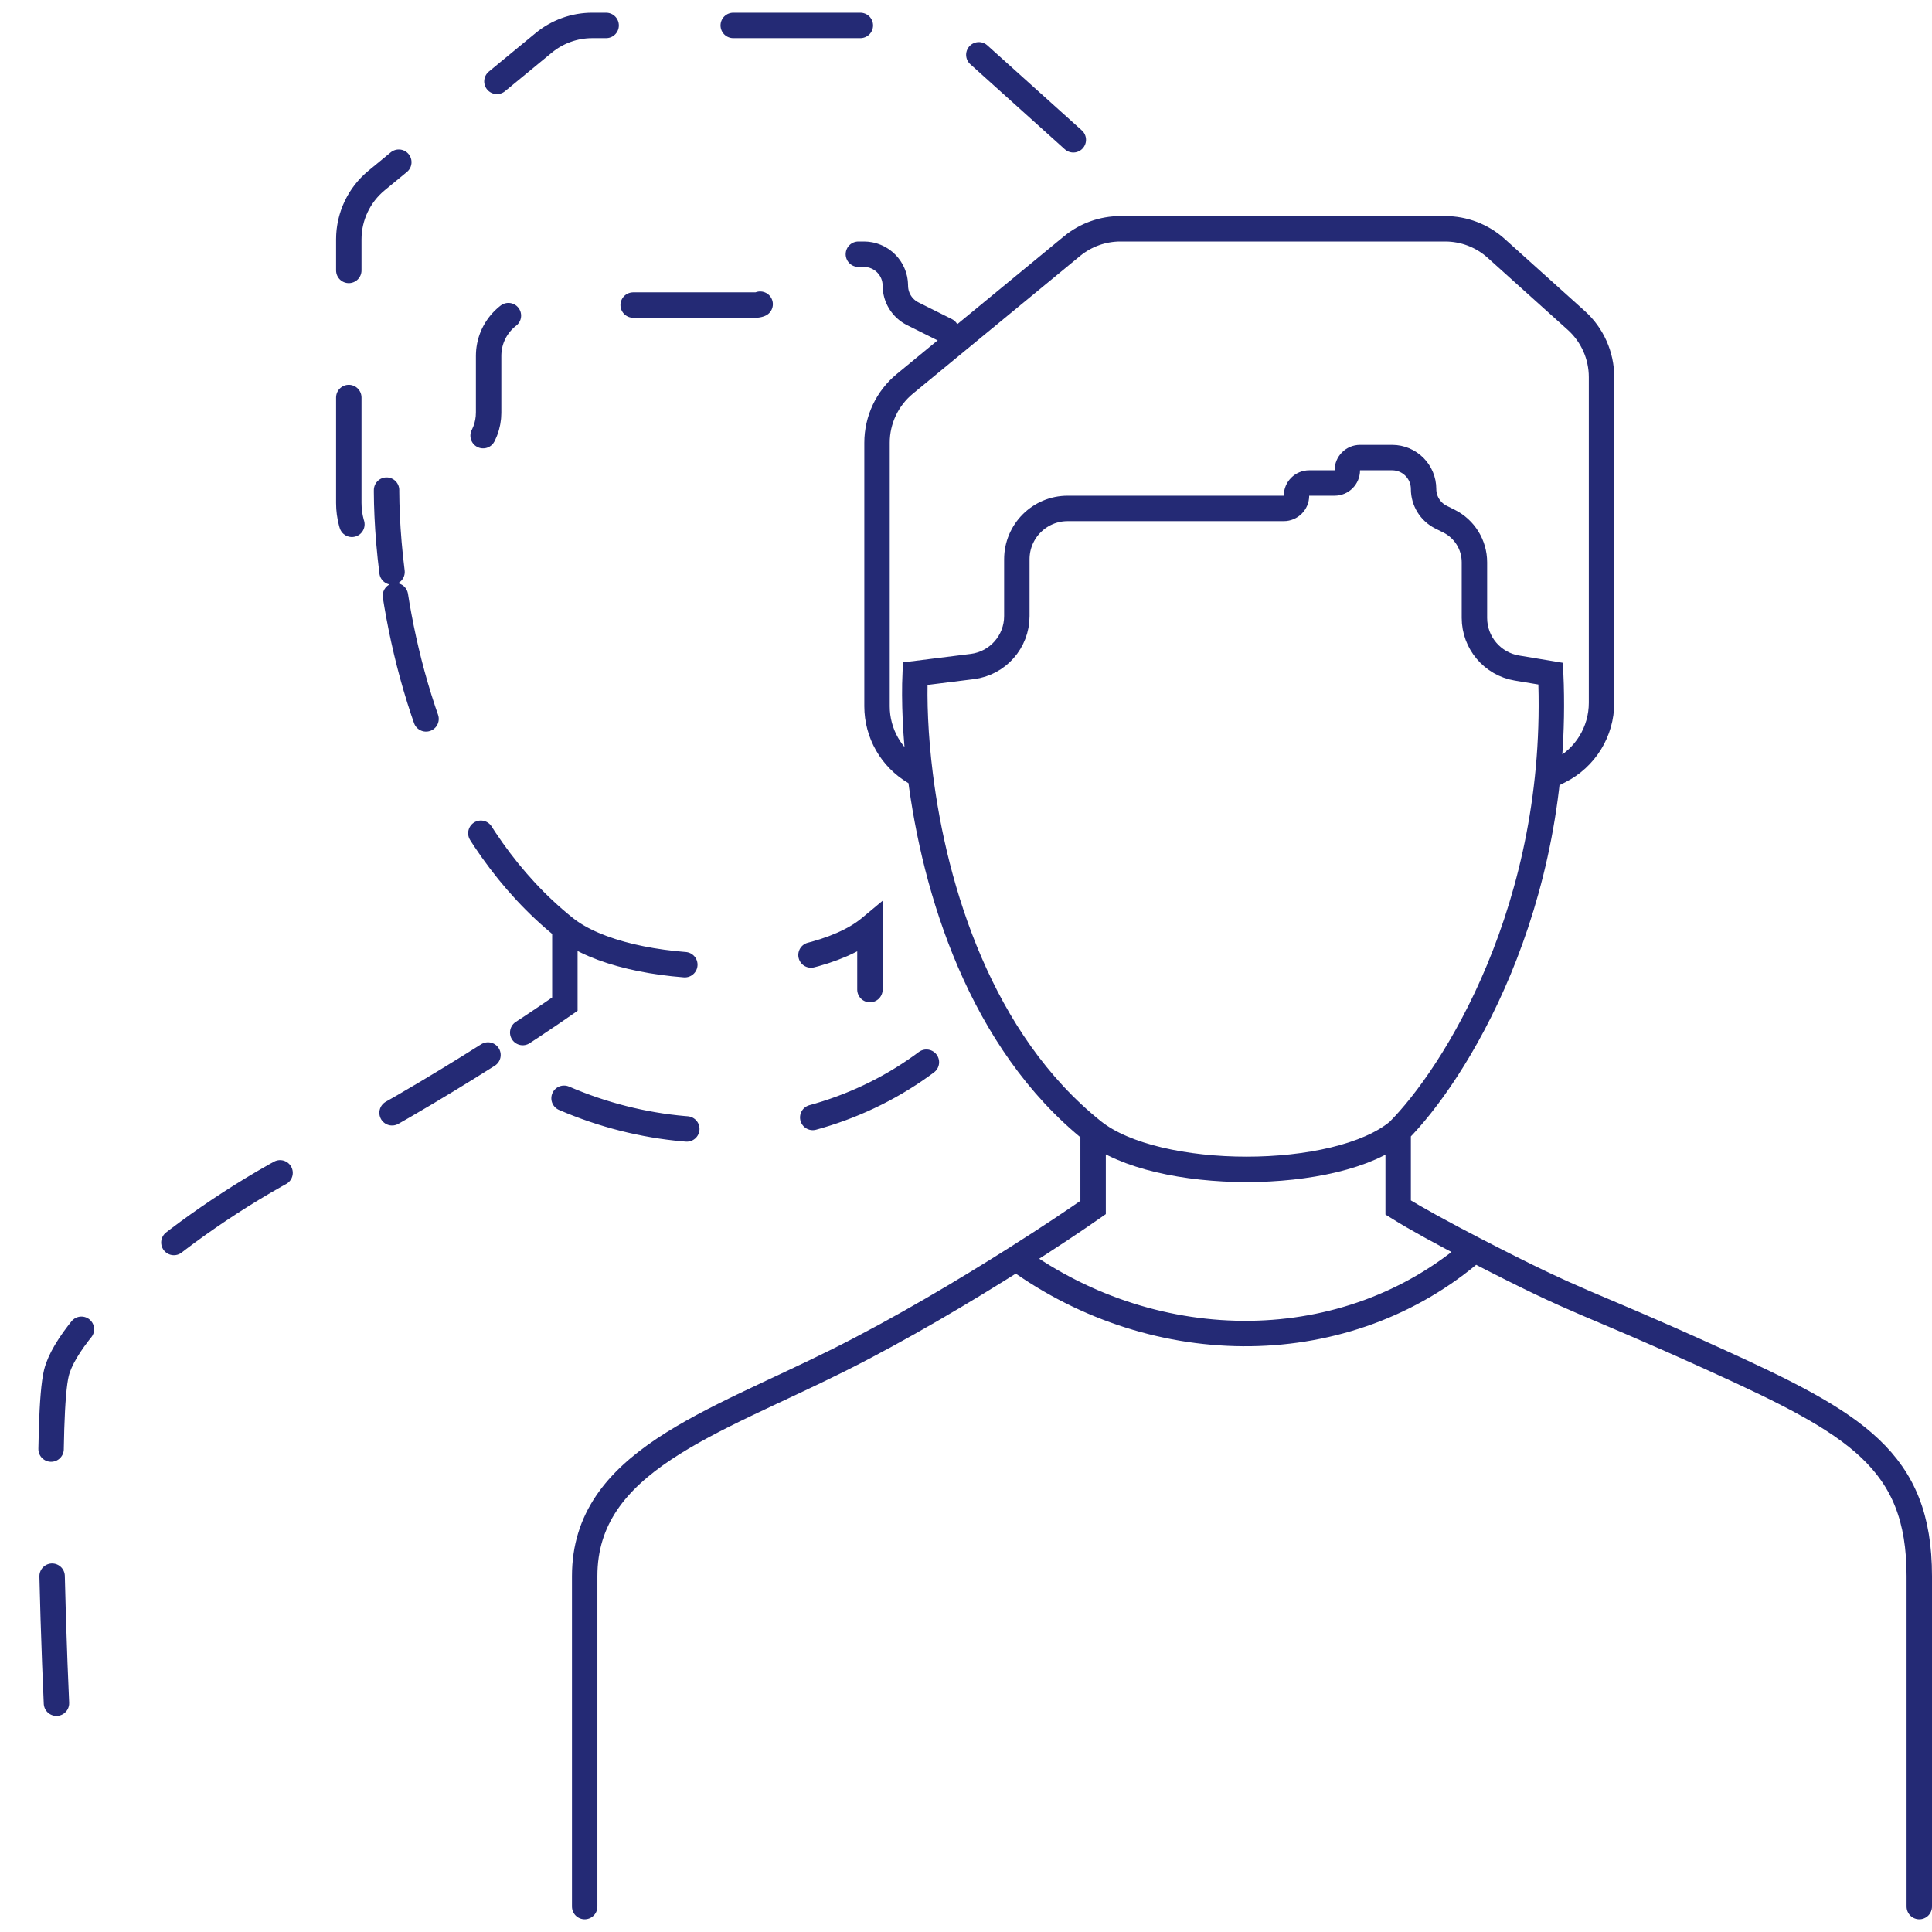
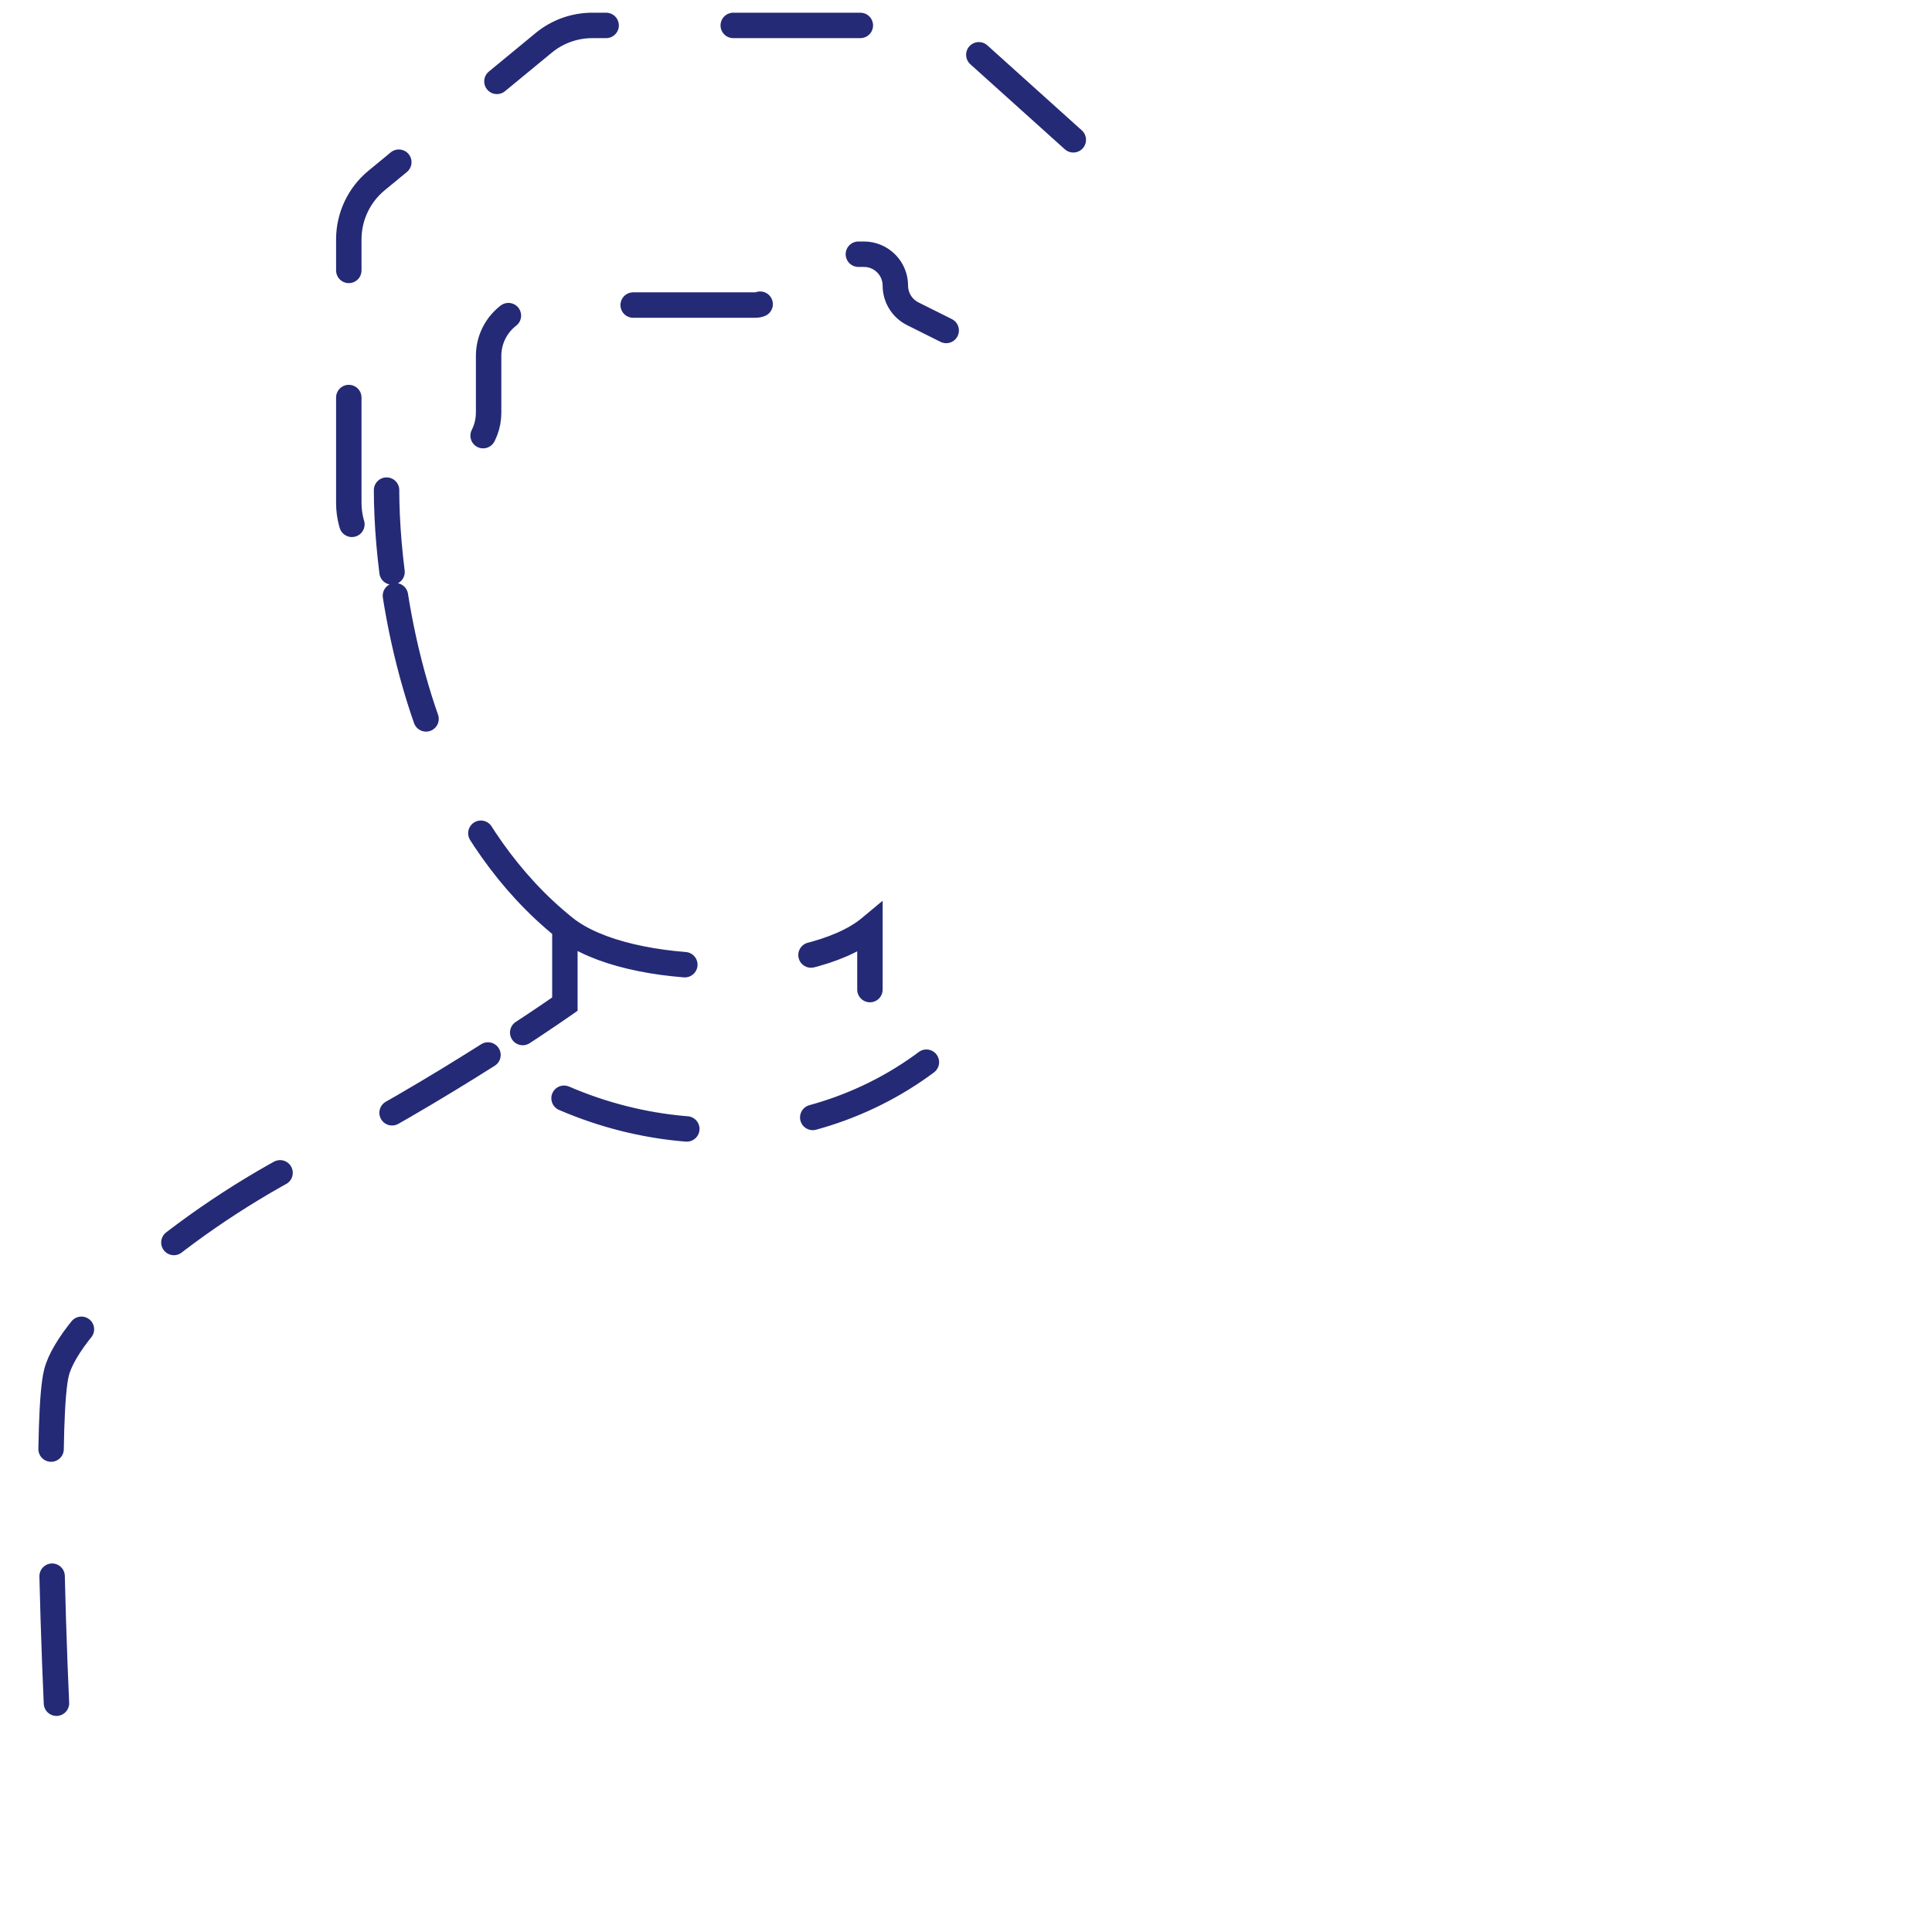
<svg xmlns="http://www.w3.org/2000/svg" width="76" height="76" viewBox="0 0 76 76" fill="none">
  <path d="M22.221 36.5V39.5C21.565 39.959 20.495 40.677 19.196 41.5M22.221 36.5C24.721 38.5 31.821 38.5 34.221 36.5V39.5C34.921 39.938 35.97 40.511 37.221 41.158C32.221 45.5 24.721 45.5 19.196 41.5M22.221 36.5C17.779 32.947 15.986 26.981 15.422 22.5M2.221 67C2.054 63.333 1.821 55.6 2.221 54C2.721 52 7.221 48 12.221 45.5C14.646 44.287 17.194 42.768 19.196 41.5M37.221 13L35.904 12.342C35.485 12.132 35.221 11.704 35.221 11.236V11.236C35.221 10.553 34.667 10 33.985 10H32.721C32.445 10 32.221 10.224 32.221 10.5V10.5C32.221 10.776 31.997 11 31.721 11H30.721C30.445 11 30.221 11.224 30.221 11.5V11.5C30.221 11.776 29.997 12 29.721 12H21.221C20.116 12 19.221 12.895 19.221 14V16.234C19.221 17.243 18.47 18.094 17.469 18.219L15.221 18.5C15.178 19.539 15.224 20.928 15.422 22.5M42.221 5.5L38.077 1.77C37.526 1.274 36.811 1 36.07 1H23.297C22.601 1 21.927 1.242 21.39 1.684L14.814 7.1C14.122 7.67 13.721 8.519 13.721 9.416V19.784C13.721 20.847 14.284 21.831 15.201 22.37L15.422 22.5" stroke="#242A75" stroke-linecap="round" stroke-dasharray="5 5" />
-   <path d="M75.5 75C75.5 69.5 75.5 64 75.5 62C75.5 57.442 73 56 67.5 53.5C62 51 62.464 51.464 58 49.158M55 44.5V47.5C55.7 47.938 56.749 48.511 58 49.158M55 44.5C52.6 46.5 45.5 46.5 43 44.5M55 44.5C57.167 42.333 61.4 35.7 61 26.5L59.671 26.279C58.707 26.118 58 25.283 58 24.306V22.118C58 21.433 57.613 20.806 57 20.5L56.683 20.342C56.264 20.132 56 19.704 56 19.236V19.236C56 18.553 55.447 18 54.764 18H53.5C53.224 18 53 18.224 53 18.5V18.5C53 18.776 52.776 19 52.5 19H51.5C51.224 19 51 19.224 51 19.5V19.5C51 19.776 50.776 20 50.5 20H42C40.895 20 40 20.895 40 22V24.234C40 25.243 39.249 26.094 38.248 26.219L36 26.5C35.957 27.539 36.003 28.928 36.201 30.5M43 44.5V47.5C42.344 47.959 41.275 48.677 39.975 49.5M43 44.5C38.558 40.947 36.765 34.981 36.201 30.5M23 75C23 70 23 63.649 23 62C23 57.5 28 56 33 53.5C35.425 52.287 37.974 50.768 39.975 49.5M39.975 49.5C45.5 53.5 53 53.5 58 49.158M61 30.5L61.342 30.329C62.358 29.821 63 28.782 63 27.646V14.836C63 13.986 62.639 13.175 62.007 12.606L58.856 9.77C58.305 9.274 57.59 9 56.849 9H44.076C43.38 9 42.706 9.242 42.169 9.684L35.593 15.1C34.901 15.67 34.5 16.519 34.5 17.416V27.784C34.5 28.847 35.063 29.831 35.98 30.37L36.201 30.5" stroke="#242A75" stroke-linecap="round" />
</svg>